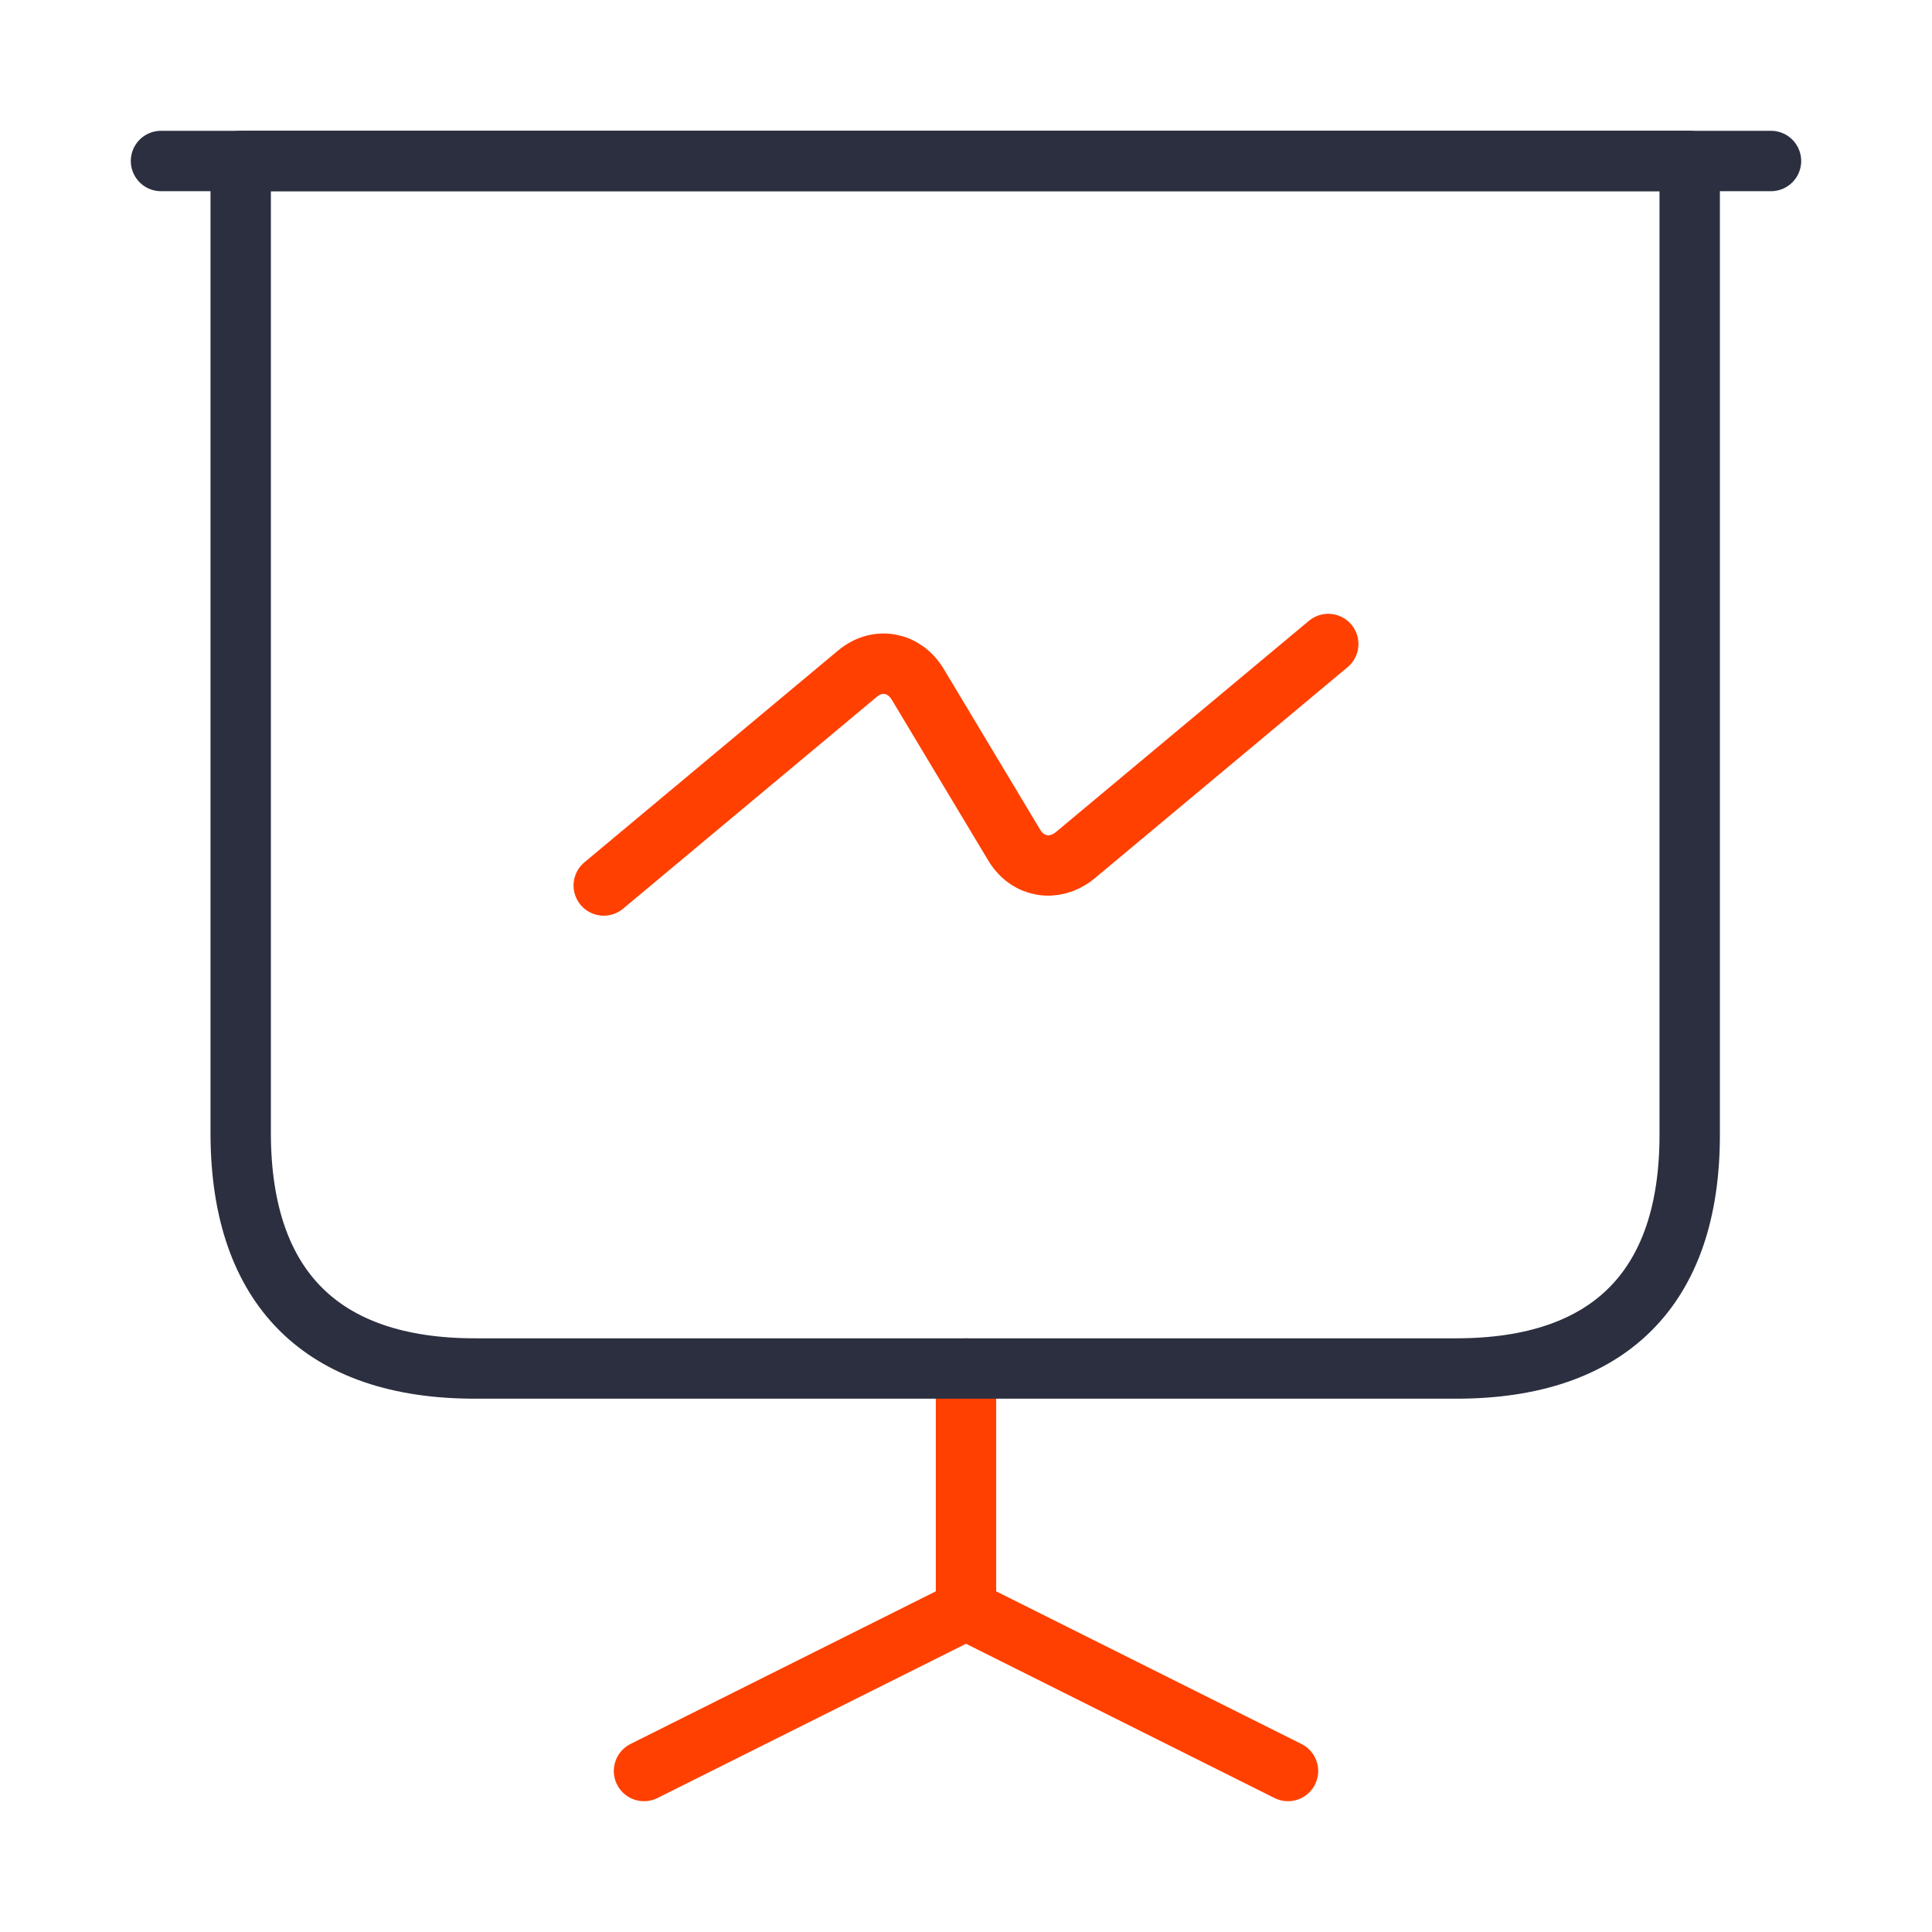
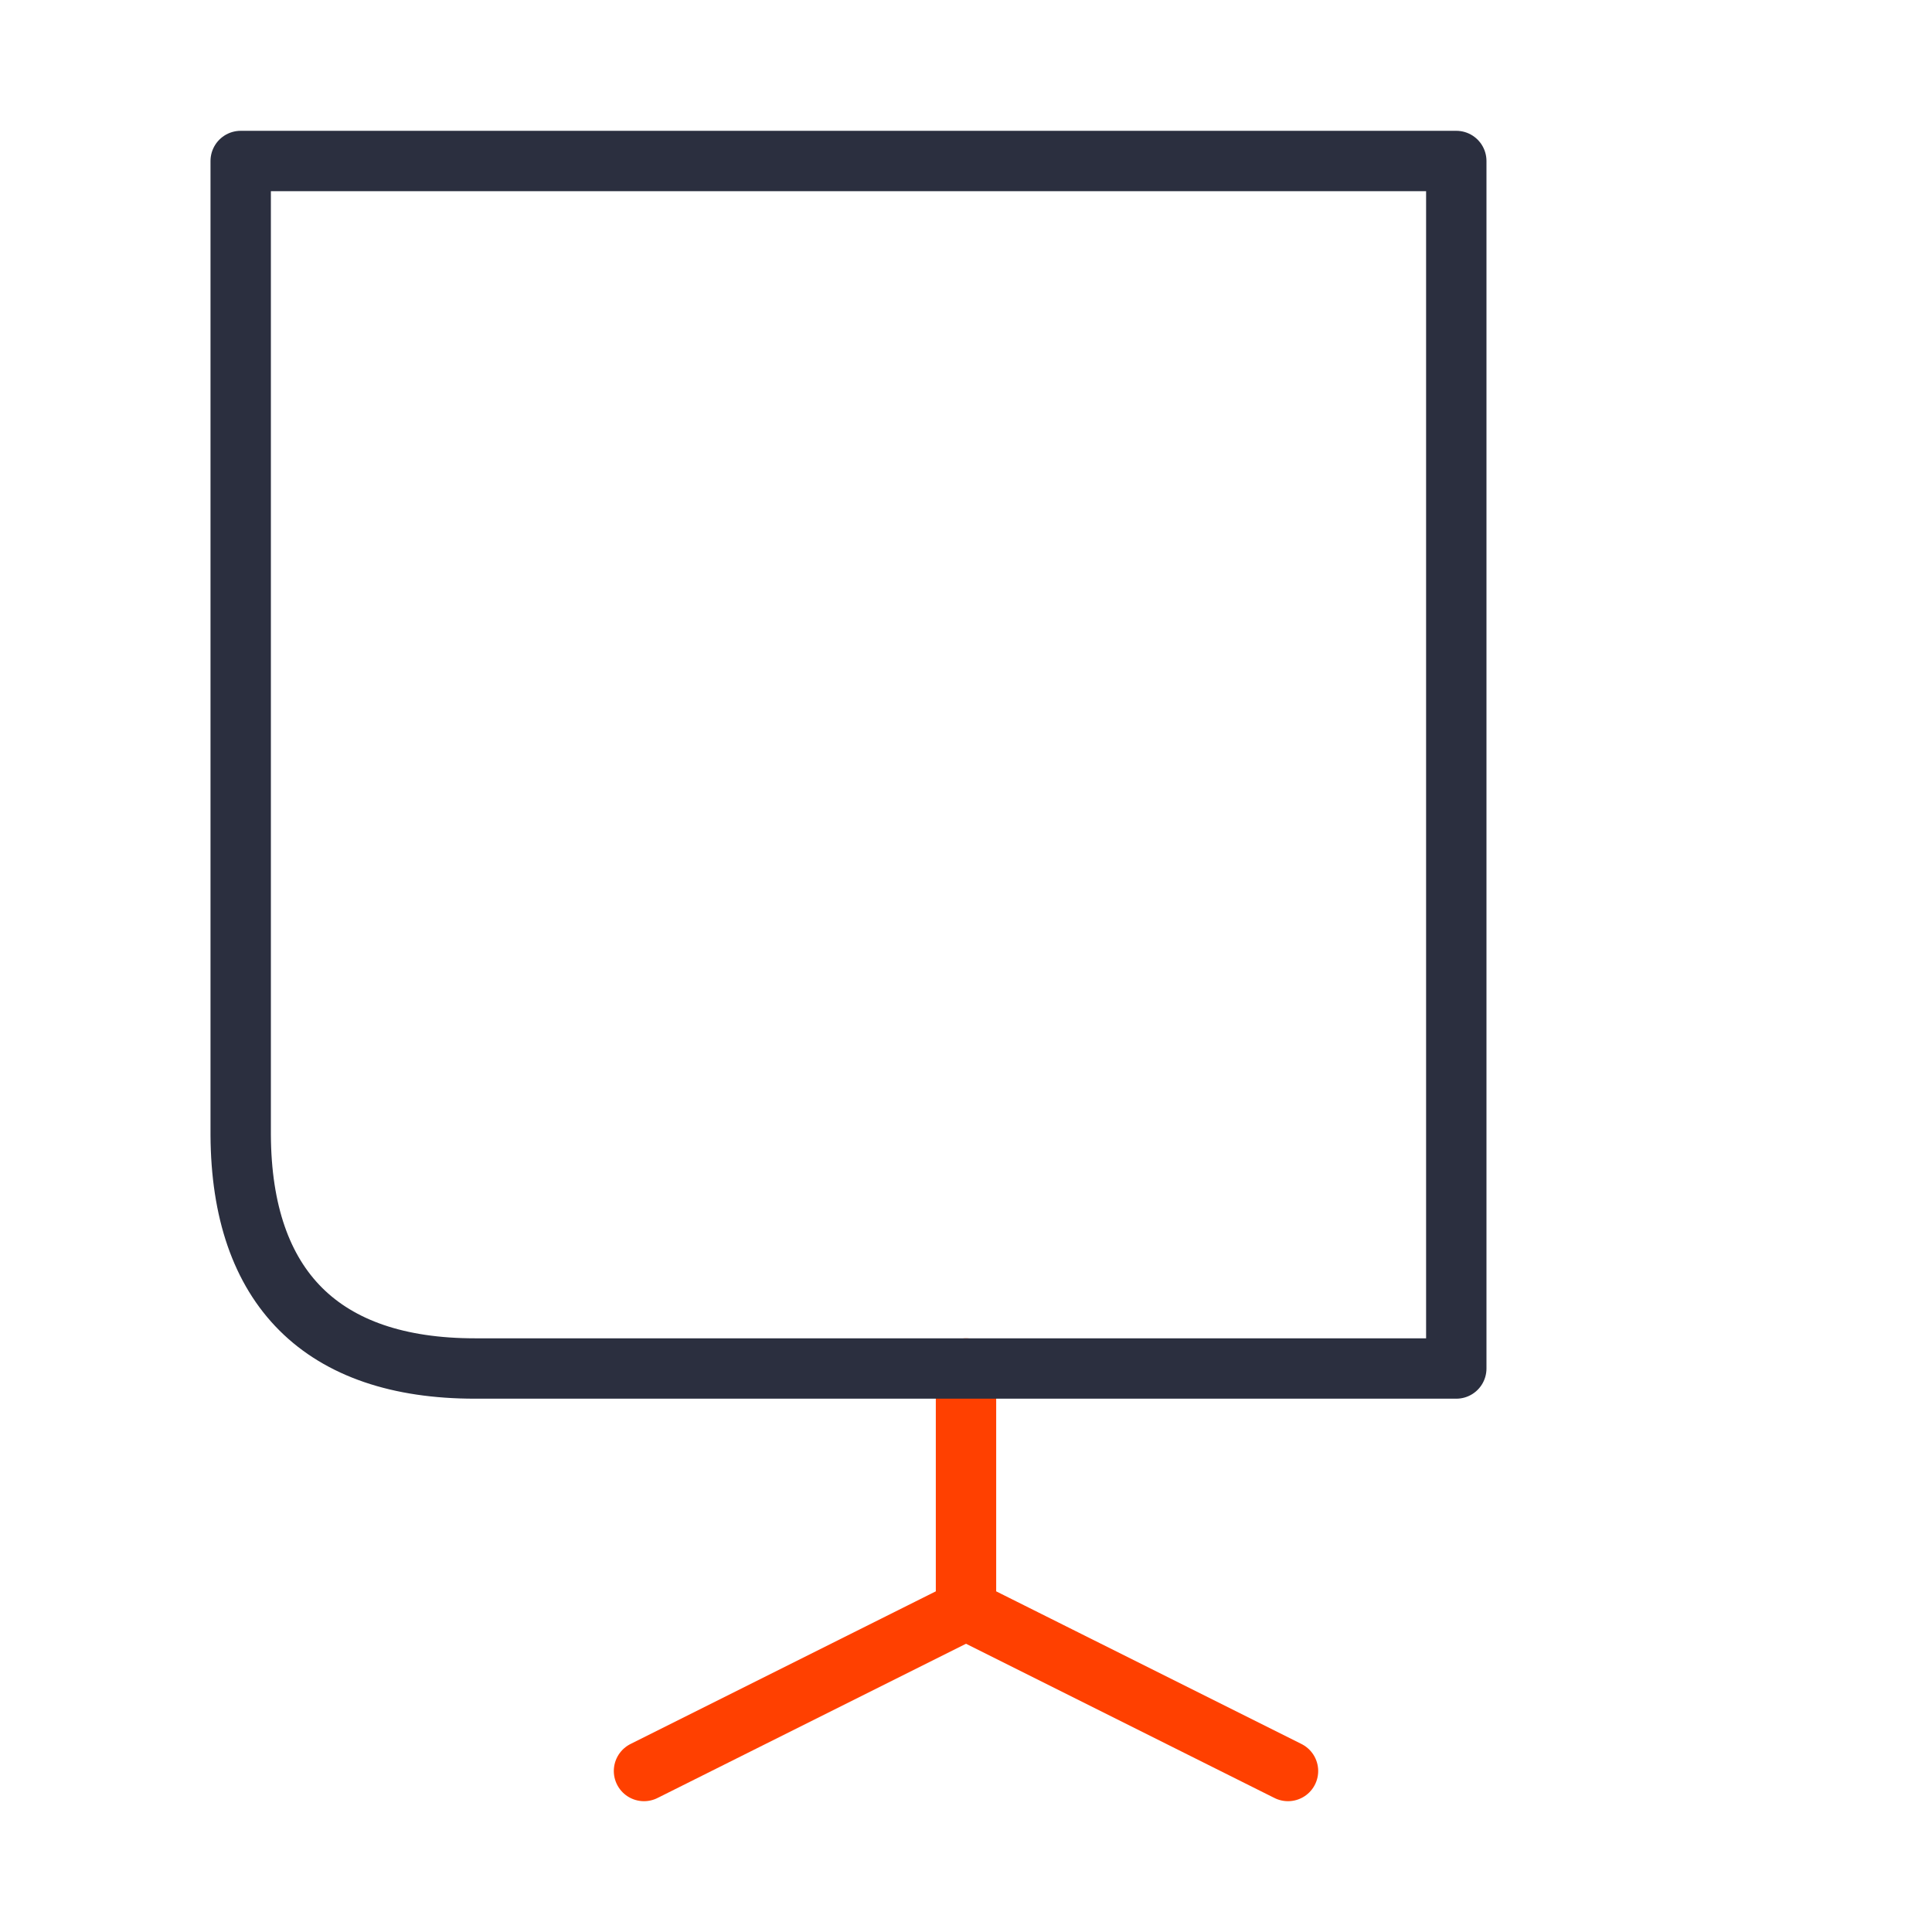
<svg xmlns="http://www.w3.org/2000/svg" width="48" height="48" viewBox="0 0 48 48" fill="none">
  <path d="M16 44L24 40M24 40V34M24 40L32 44" stroke="#FF4000" stroke-width="1.5" stroke-miterlimit="10" stroke-linecap="round" stroke-linejoin="round" />
-   <path d="M15 22L21.3 16.74C21.8 16.32 22.46 16.44 22.8 17L25.2 21C25.54 21.56 26.2 21.66 26.7 21.26L33 16" stroke="#FF4000" stroke-width="1.5" stroke-miterlimit="10" stroke-linecap="round" stroke-linejoin="round" />
-   <path d="M11.8 34H36.181C39.98 34 41.98 32 41.98 28.2V4H5.98V28.2C6 32 8 34 11.8 34Z" stroke="#2B2F3F" stroke-width="1.5" stroke-miterlimit="10" stroke-linecap="round" stroke-linejoin="round" />
-   <path d="M4 4H44" stroke="#2B2F3F" stroke-width="1.5" stroke-miterlimit="10" stroke-linecap="round" stroke-linejoin="round" />
+   <path d="M11.8 34H36.181V4H5.98V28.2C6 32 8 34 11.8 34Z" stroke="#2B2F3F" stroke-width="1.5" stroke-miterlimit="10" stroke-linecap="round" stroke-linejoin="round" />
</svg>